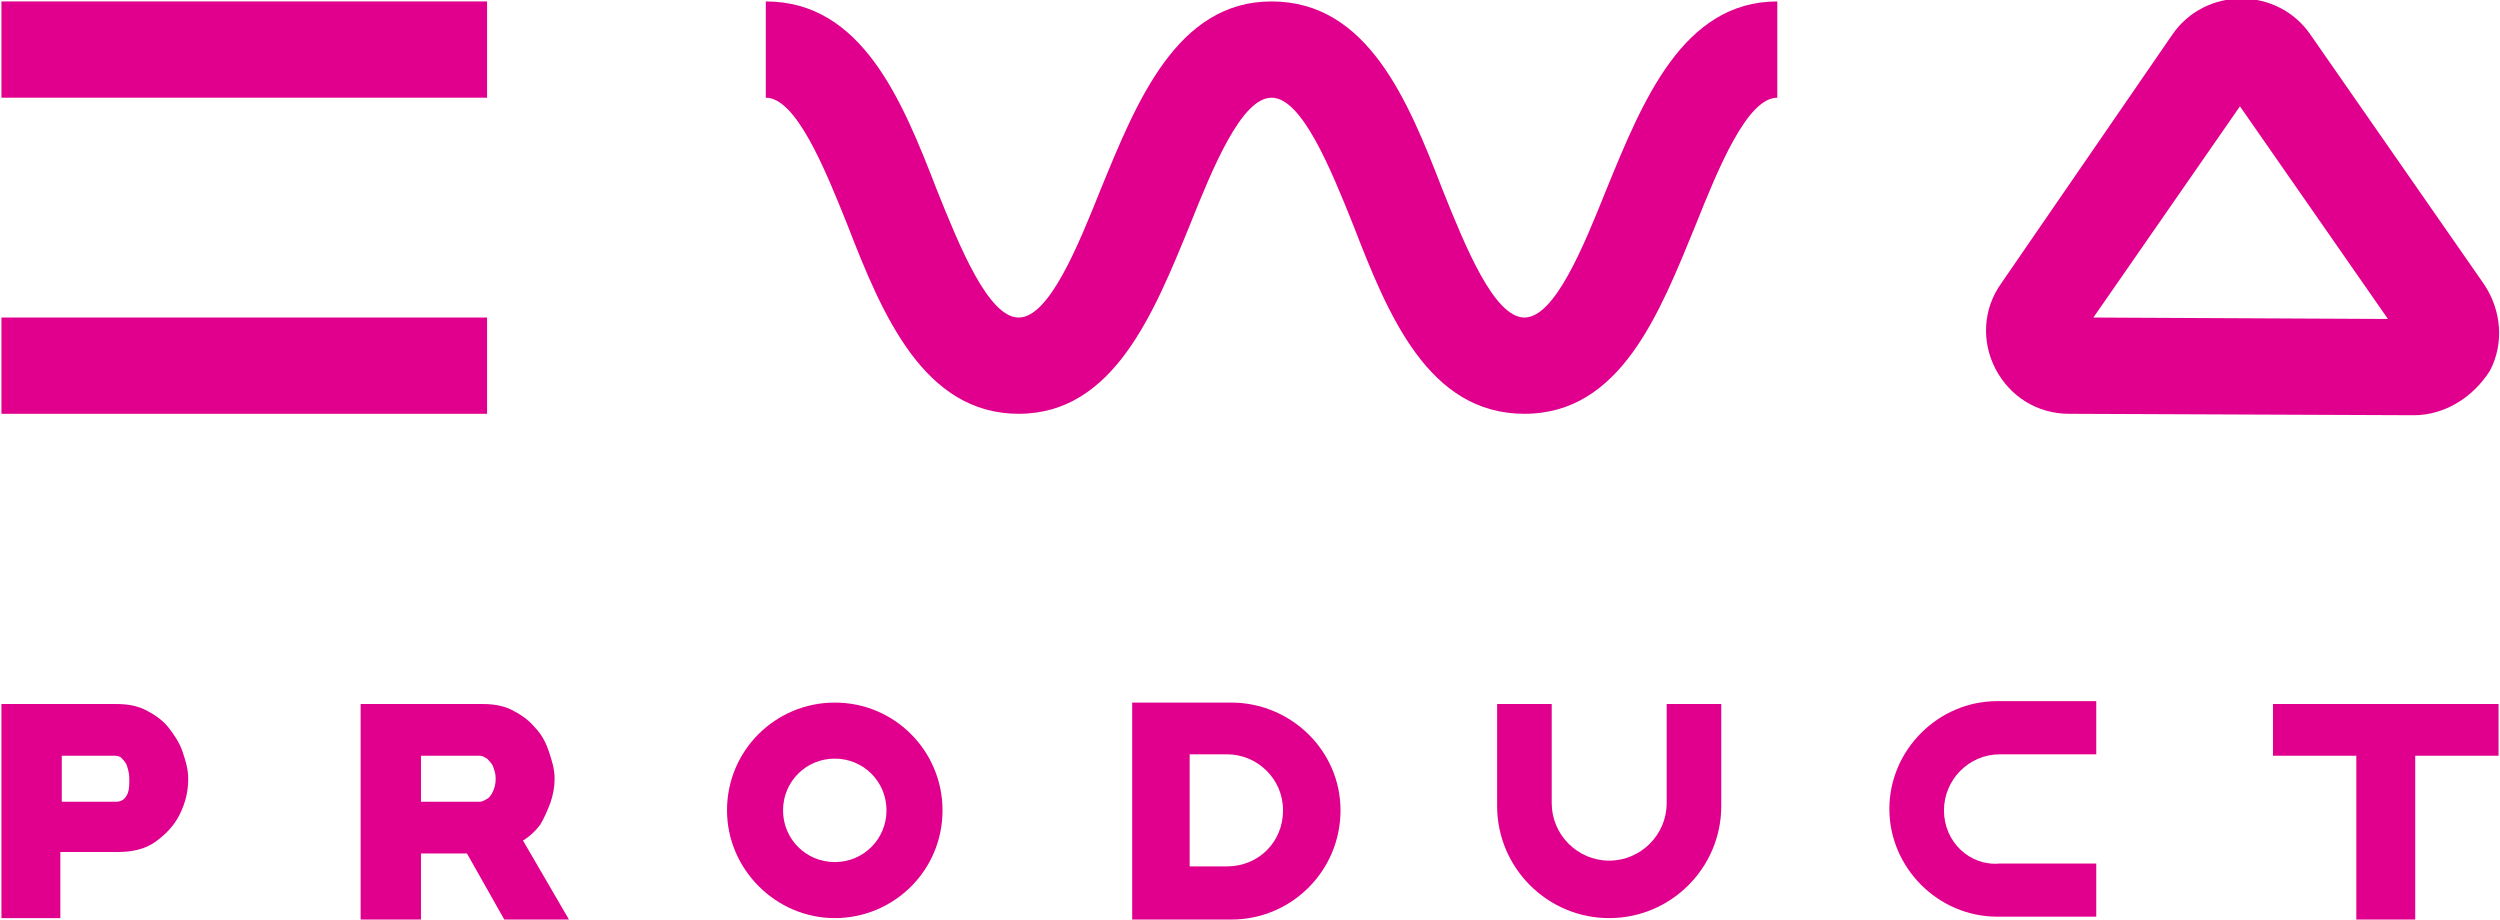
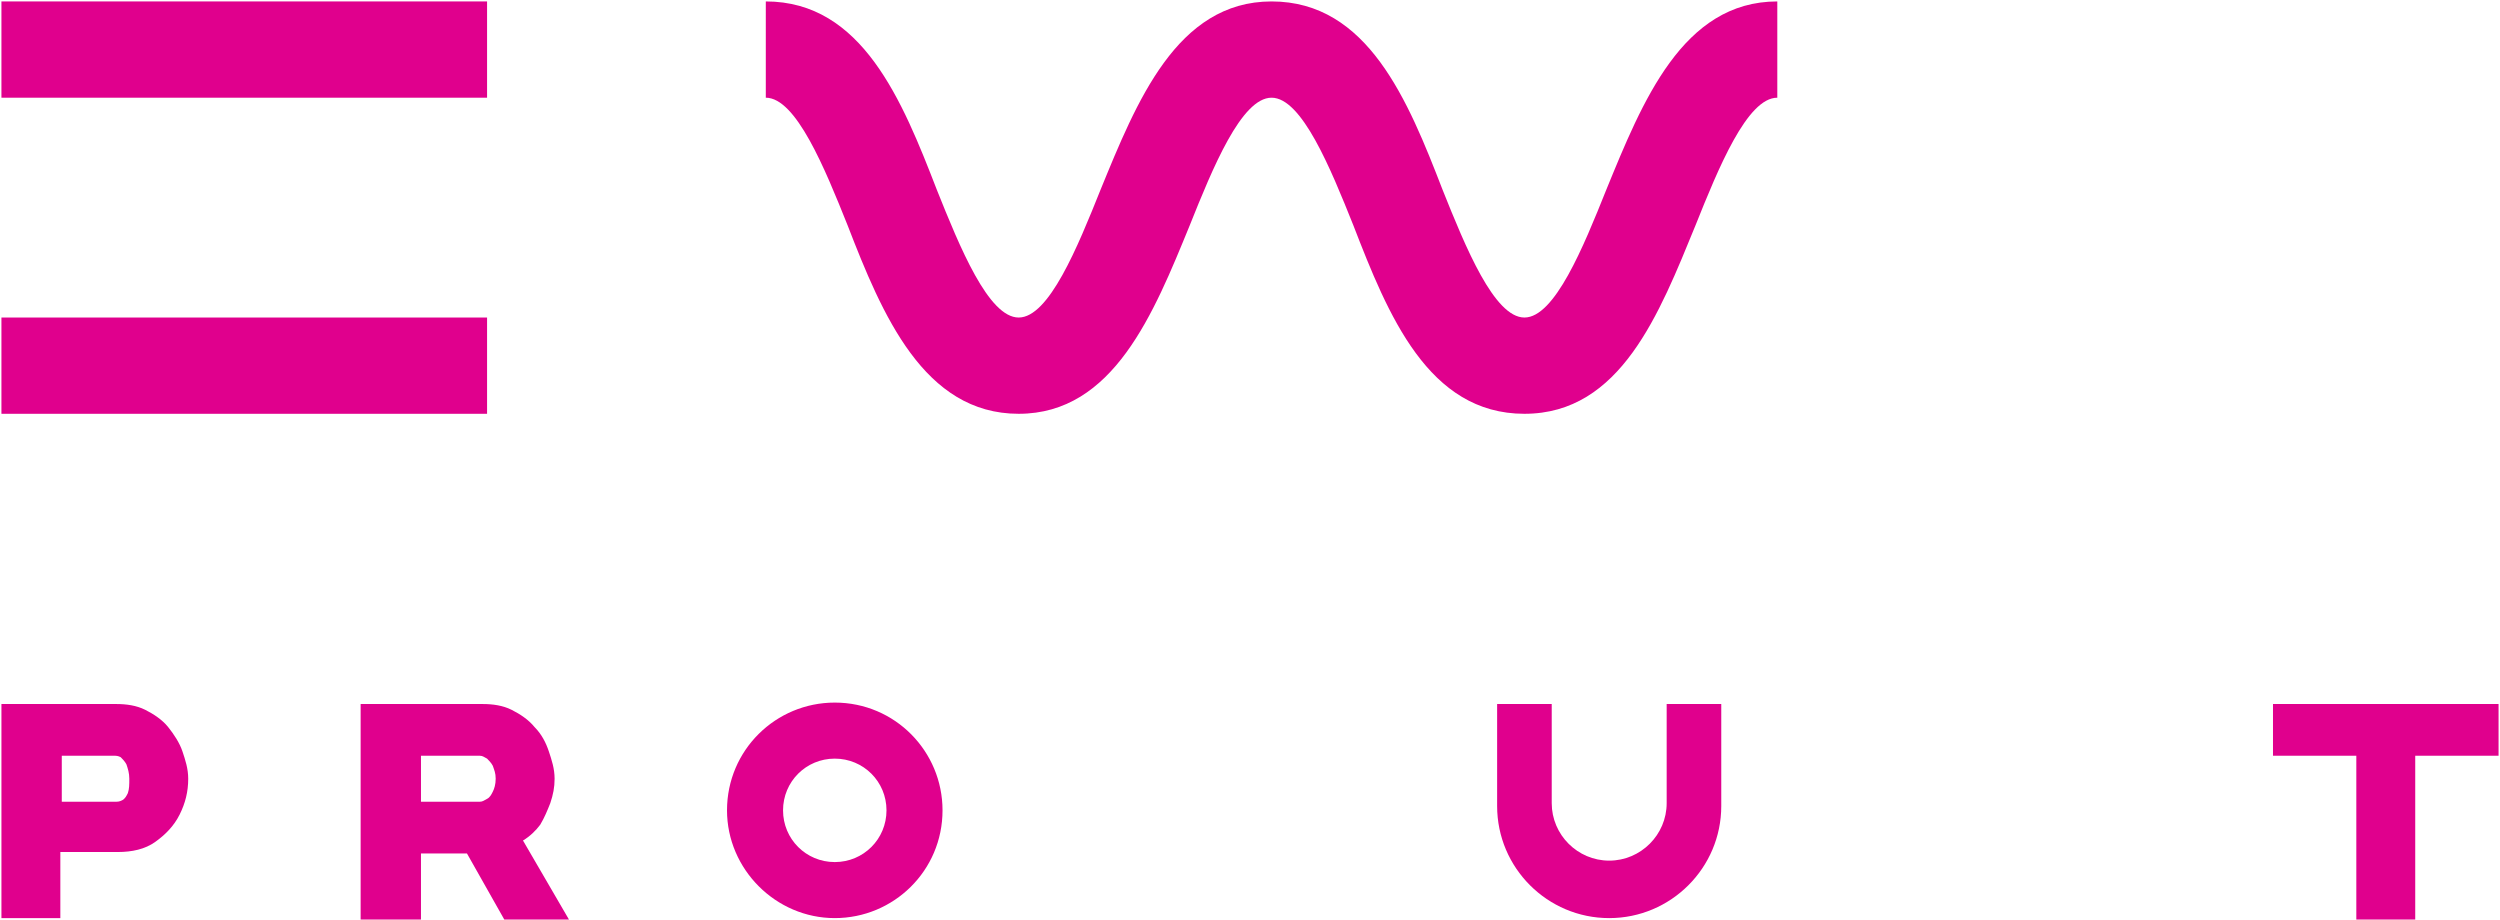
<svg xmlns="http://www.w3.org/2000/svg" version="1.1" id="Слой_1" x="0px" y="0px" viewBox="0 0 174 64" style="enable-background:new 0 0 174 64;" xml:space="preserve">
  <style type="text/css"> .st0{fill:#E0008D;} </style>
  <path class="st0" d="M0.1,63.9V49h8c0.7,0,1.4,0.1,2,0.4c0.6,0.3,1.2,0.7,1.6,1.2c0.4,0.5,0.8,1.1,1,1.7c0.2,0.6,0.4,1.2,0.4,1.9 c0,0.9-0.2,1.7-0.6,2.5c-0.4,0.8-1,1.4-1.7,1.9c-0.7,0.5-1.6,0.7-2.6,0.7h-4v4.6H0.1z M4.3,55.8H8c0.2,0,0.3,0,0.5-0.1 c0.2-0.1,0.3-0.3,0.4-0.5C9,54.9,9,54.6,9,54.2c0-0.4-0.1-0.7-0.2-1c-0.1-0.2-0.3-0.4-0.4-0.5c-0.2-0.1-0.3-0.1-0.5-0.1H4.3V55.8z" />
  <path class="st0" d="M25.1,63.9V49h8.5c0.7,0,1.4,0.1,2,0.4c0.6,0.3,1.2,0.7,1.6,1.2c0.5,0.5,0.8,1.1,1,1.7c0.2,0.6,0.4,1.2,0.4,1.9 c0,0.6-0.1,1.1-0.3,1.7c-0.2,0.5-0.4,1-0.7,1.5c-0.3,0.4-0.7,0.8-1.2,1.1l3.2,5.5h-4.5l-2.6-4.6h-3.2v4.6H25.1z M29.2,55.8h4.2 c0.2,0,0.3-0.1,0.5-0.2c0.2-0.1,0.3-0.3,0.4-0.5c0.1-0.2,0.2-0.5,0.2-0.9c0-0.4-0.1-0.6-0.2-0.9c-0.1-0.2-0.3-0.4-0.4-0.5 c-0.2-0.1-0.3-0.2-0.5-0.2h-4.1V55.8z" />
  <path class="st0" d="M173.9,52.6h-5.8v11.4H164V52.6h-5.8V49h15.7V52.6z" />
-   <path class="st0" d="M168,28.9L168,28.9l-24-0.1c-2.2,0-4.1-1.2-5.1-3.1c-1-1.9-0.9-4.2,0.4-6l11.9-17.3c1.1-1.6,2.9-2.5,4.8-2.5h0 c1.9,0,3.7,0.9,4.8,2.5l12.1,17.4c1.2,1.8,1.4,4.1,0.4,6C172.1,27.7,170.1,28.9,168,28.9z M144.7,23.6 C144.7,23.6,144.7,23.6,144.7,23.6L144.7,23.6z M145.7,22.1l20.5,0.1L155.9,7.4L145.7,22.1z" />
  <path class="st0" d="M106.1,28.8c-6.7,0-9.5-6.9-11.9-13.1c-1.6-4-3.6-8.9-5.7-8.9c-2.1,0-4.1,4.9-5.7,8.9 c-2.5,6.1-5.3,13.1-11.9,13.1s-9.5-6.9-11.9-13.1c-1.6-4-3.6-8.9-5.7-8.9V0.1c6.7,0,9.5,6.9,11.9,13.1c1.6,4,3.6,8.9,5.7,8.9 c2.1,0,4.1-4.9,5.7-8.9c2.5-6.1,5.3-13.1,11.9-13.1c6.7,0,9.5,6.9,11.9,13.1c1.6,4,3.6,8.9,5.7,8.9c2.1,0,4.1-4.9,5.7-8.9 c2.5-6.1,5.3-13.1,11.9-13.1v6.7c-2.1,0-4.1,4.9-5.7,8.9C115.5,21.8,112.8,28.8,106.1,28.8z" />
  <path class="st0" d="M33.9,0.1H0.1v6.7h33.8V0.1z" />
  <path class="st0" d="M33.9,22.1H0.1v6.7h33.8V22.1z" />
  <path class="st0" d="M58.1,48.9c-4.1,0-7.5,3.3-7.5,7.5c0,4.1,3.4,7.5,7.5,7.5s7.5-3.3,7.5-7.5C65.6,52.3,62.3,48.9,58.1,48.9z M58.1,60c-2,0-3.6-1.6-3.6-3.6c0-2,1.6-3.6,3.6-3.6c2,0,3.6,1.6,3.6,3.6C61.7,58.4,60.1,60,58.1,60z" />
  <path class="st0" d="M116,49v6.9c0,2.2-1.8,4-4,4c-2.2,0-4-1.8-4-4V49h-3.8v7.1c0,4.3,3.5,7.8,7.8,7.8c4.3,0,7.8-3.5,7.8-7.8V49H116 z" />
-   <path class="st0" d="M135.3,56.4c0-2.1,1.7-3.9,3.9-3.9h6.7v-3.7H139c-4.1,0-7.5,3.4-7.5,7.5c0,4.1,3.4,7.5,7.5,7.5h6.9v-3.7h-6.7 C137.1,60.3,135.3,58.6,135.3,56.4z" />
-   <path class="st0" d="M85.7,48.9h-6.9V64h6.9c4.2,0,7.6-3.4,7.6-7.6S89.8,48.9,85.7,48.9z M85.4,60.3h-2.6v-7.8h2.6 c2.1,0,3.9,1.7,3.9,3.9S87.6,60.3,85.4,60.3z" />
</svg>